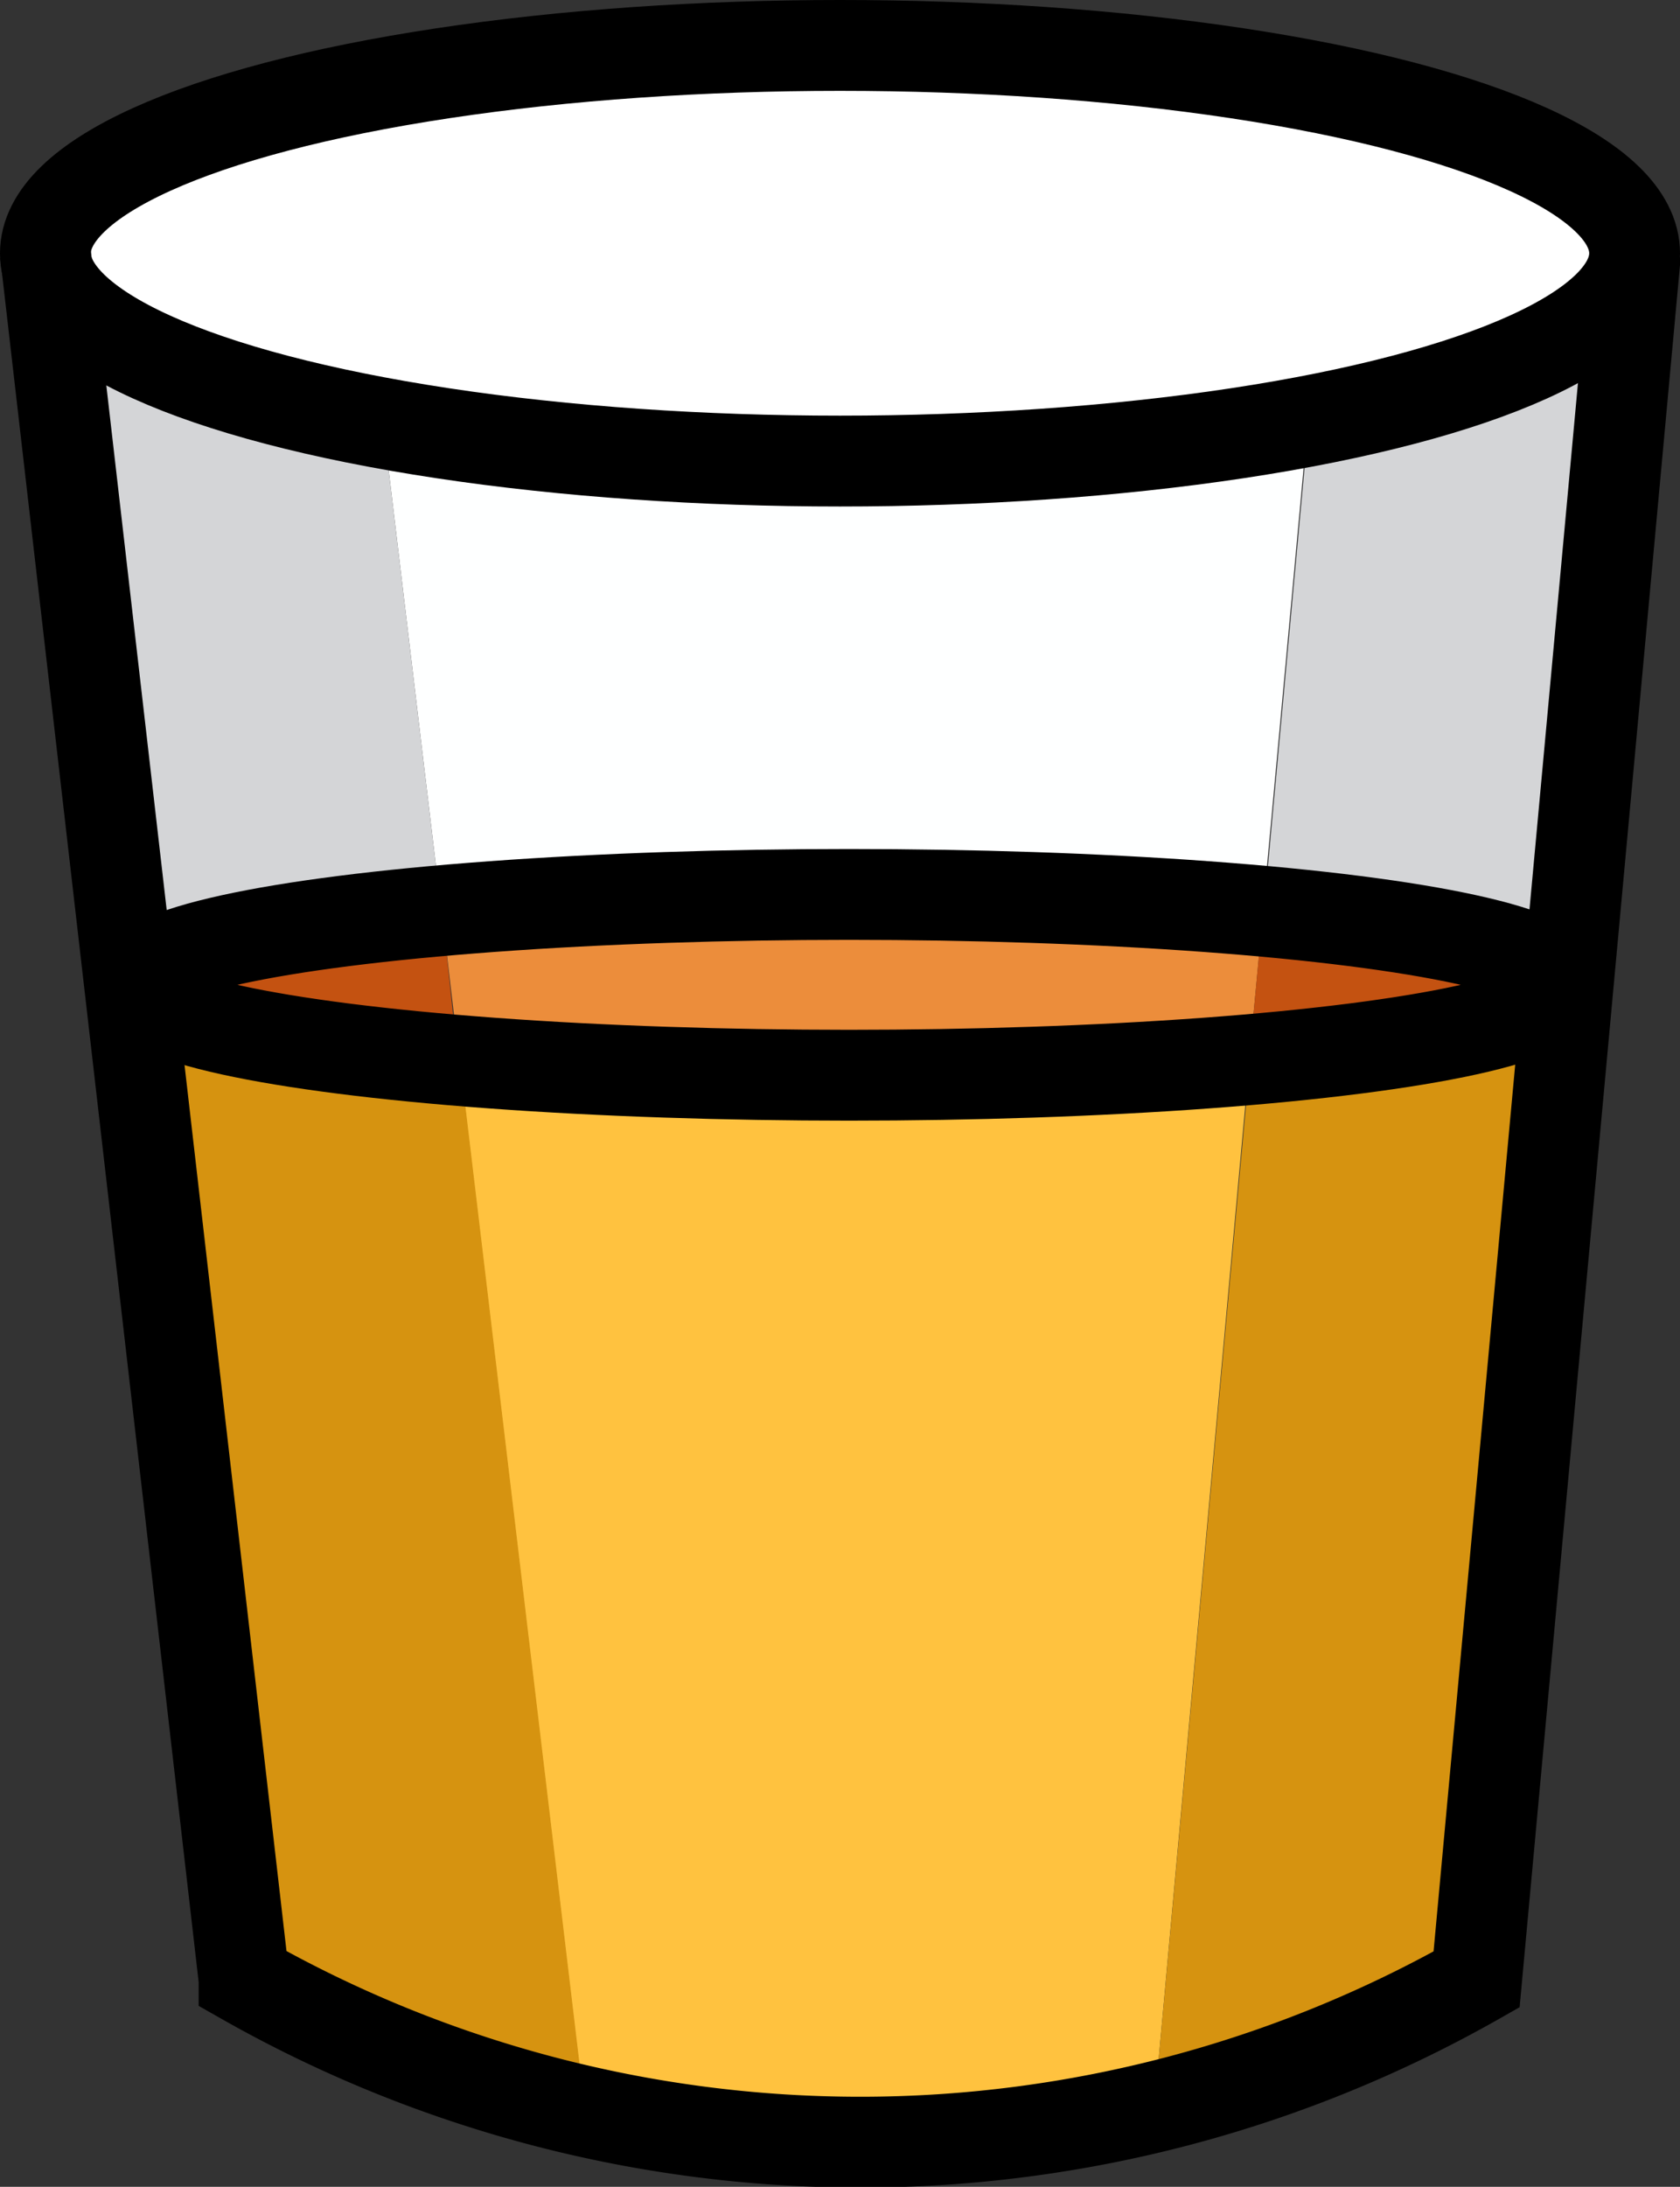
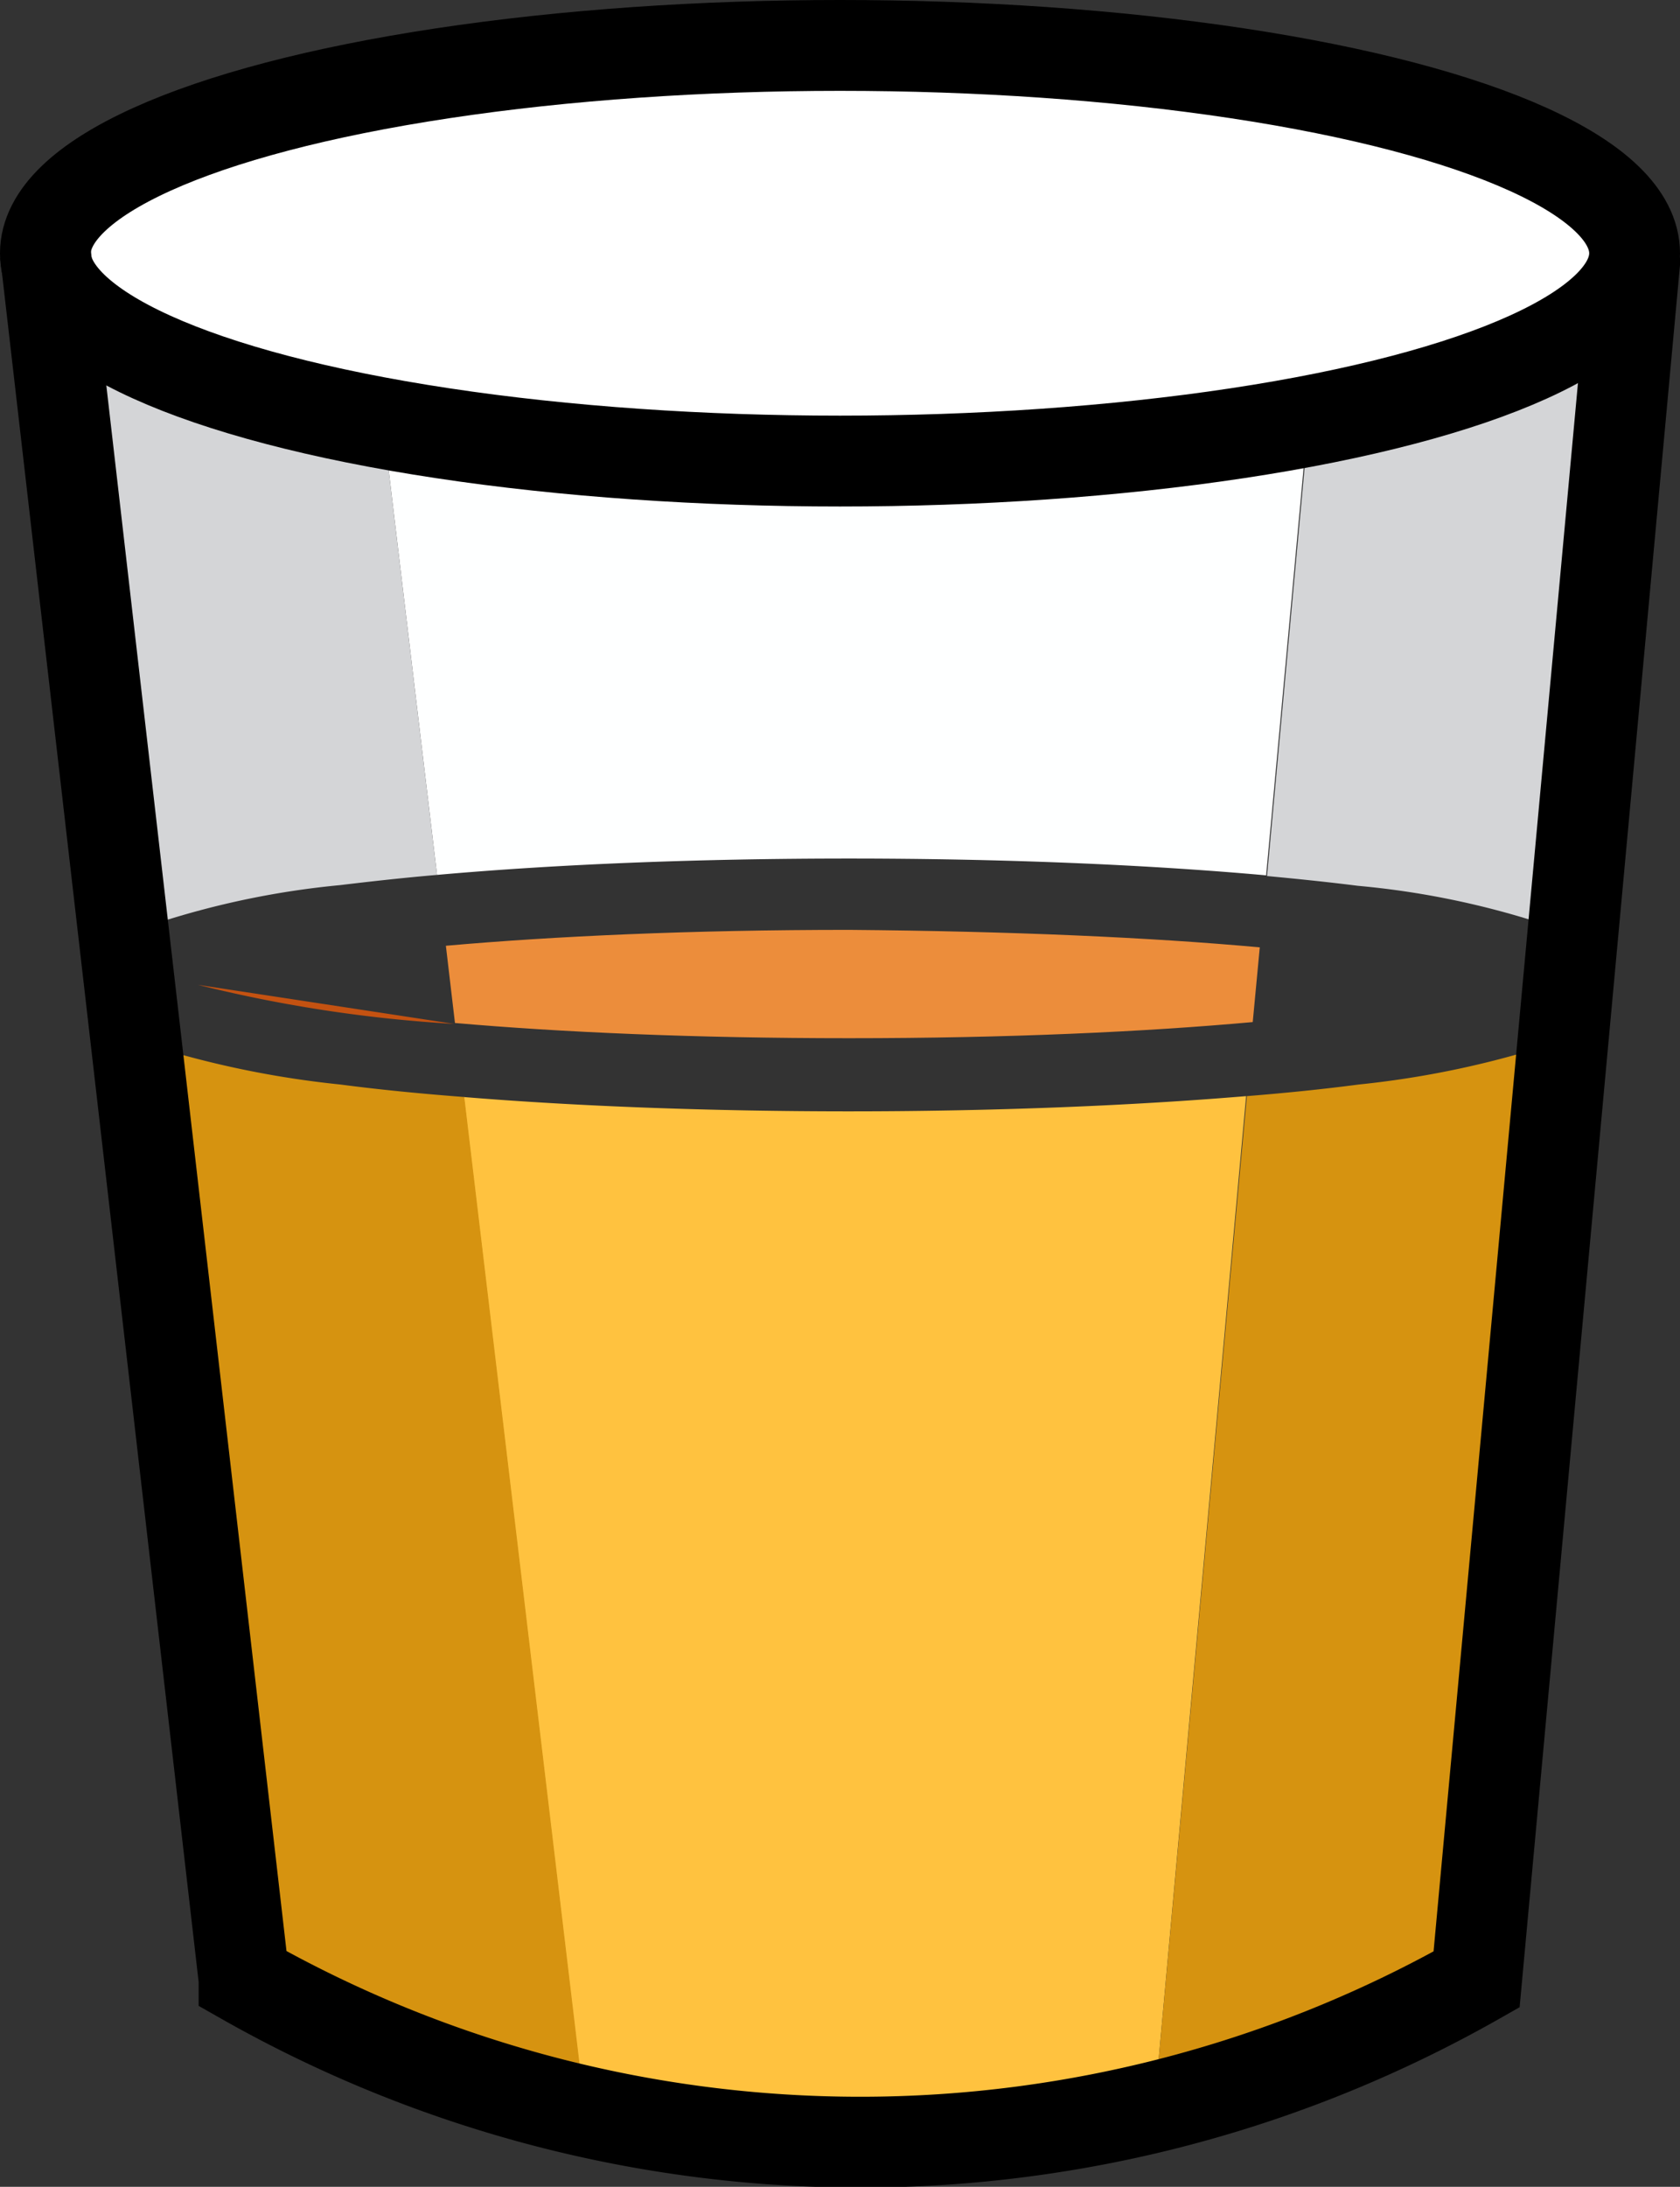
<svg xmlns="http://www.w3.org/2000/svg" viewBox="0 0 74 96.28">
  <rect x="0" y="0" width="74" height="96.28" fill="#333333" stroke="none" />
  <defs>
    <style>.cls-1{fill:#feffff;}.cls-2{fill:#ec8d3b;}.cls-3{fill:#fff;}.cls-4{fill:#ffc23f;}.cls-5{fill:#d4d5d7;}.cls-6{fill:#c45211;}.cls-7{fill:#d69310;}.cls-8{fill:none;stroke:#000;stroke-miterlimit:10;stroke-width:4px;}</style>
  </defs>
  <g id="Capa_2" data-name="Capa 2">
    <g id="outline">
      <path class="cls-1" d="M57.46,20.18,55.77,38.54c-5.33-.48-11.7-.74-18.37-.74s-12.86.25-18.15.72L17.07,20.28A116.6,116.6,0,0,0,37,21.89,115.63,115.63,0,0,0,57.46,20.18Z" />
      <path class="cls-2" d="M55.49,41.71,55.18,45c-4.76.43-10.77.71-17.78.71-6.8,0-12.67-.26-17.36-.67l-.4-3.4c4.75-.42,10.76-.7,17.76-.7C44.56,41,50.67,41.27,55.49,41.71Z" />
      <path class="cls-3" d="M70.41,11.12l0,.19c-.27,1.81-4.83,4-12.63,5.58A109,109,0,0,1,37,18.7,110.33,110.33,0,0,1,16.68,17c-7.85-1.5-12.54-3.7-13-5.51l0-.37c.07-1.76,4.32-3.95,11.72-5.51A107,107,0,0,1,37,3.59a107,107,0,0,1,21.79,2C66.15,7.18,70.36,9.37,70.41,11.12Z" />
      <path class="cls-4" d="M54.89,48.26,51,91.06A53.4,53.4,0,0,1,37,92.68a52.74,52.74,0,0,1-11.45-1.45L20.43,48.3c5,.41,10.87.63,17,.63C43.71,48.93,49.74,48.69,54.89,48.26Z" />
      <path class="cls-5" d="M19.25,38.52c-1.51.13-2.94.29-4.27.45a37.53,37.53,0,0,0-8,1.65L4.18,16.18c3,1.77,7.53,3.14,12.89,4.1Z" />
-       <path class="cls-6" d="M20,45.08A61.26,61.26,0,0,1,8.72,43.36a61.23,61.23,0,0,1,10.92-1.68Z" />
+       <path class="cls-6" d="M20,45.08A61.26,61.26,0,0,1,8.72,43.36Z" />
      <path class="cls-7" d="M25.57,91.23a53.55,53.55,0,0,1-13.33-5.11L7.66,46.34A42.34,42.34,0,0,0,15,47.75c1.67.22,3.5.4,5.45.55Z" />
-       <path class="cls-6" d="M66.07,43.36A59.25,59.25,0,0,1,55.18,45l.31-3.33A59.14,59.14,0,0,1,66.07,43.36Z" />
      <path class="cls-7" d="M67.18,46.32,63.54,86.14A54.51,54.51,0,0,1,51,91.06l3.92-42.8c1.75-.14,3.4-.31,4.92-.51A41.2,41.2,0,0,0,67.18,46.32Z" />
      <path class="cls-5" d="M70,16.1,67.7,40.59A37.06,37.06,0,0,0,59.81,39c-1.26-.16-2.61-.3-4-.43l1.69-18.36C62.67,19.22,67.07,17.85,70,16.1Z" />
      <path class="cls-8" d="M2,11.15l8.75,76a55,55,0,0,0,54.29,0l7-76" />
      <ellipse class="cls-8" cx="37" cy="11.15" rx="35" ry="9.15" />
-       <ellipse class="cls-8" cx="37.4" cy="43.36" rx="31.42" ry="3.98" />
    </g>
  </g>
</svg>